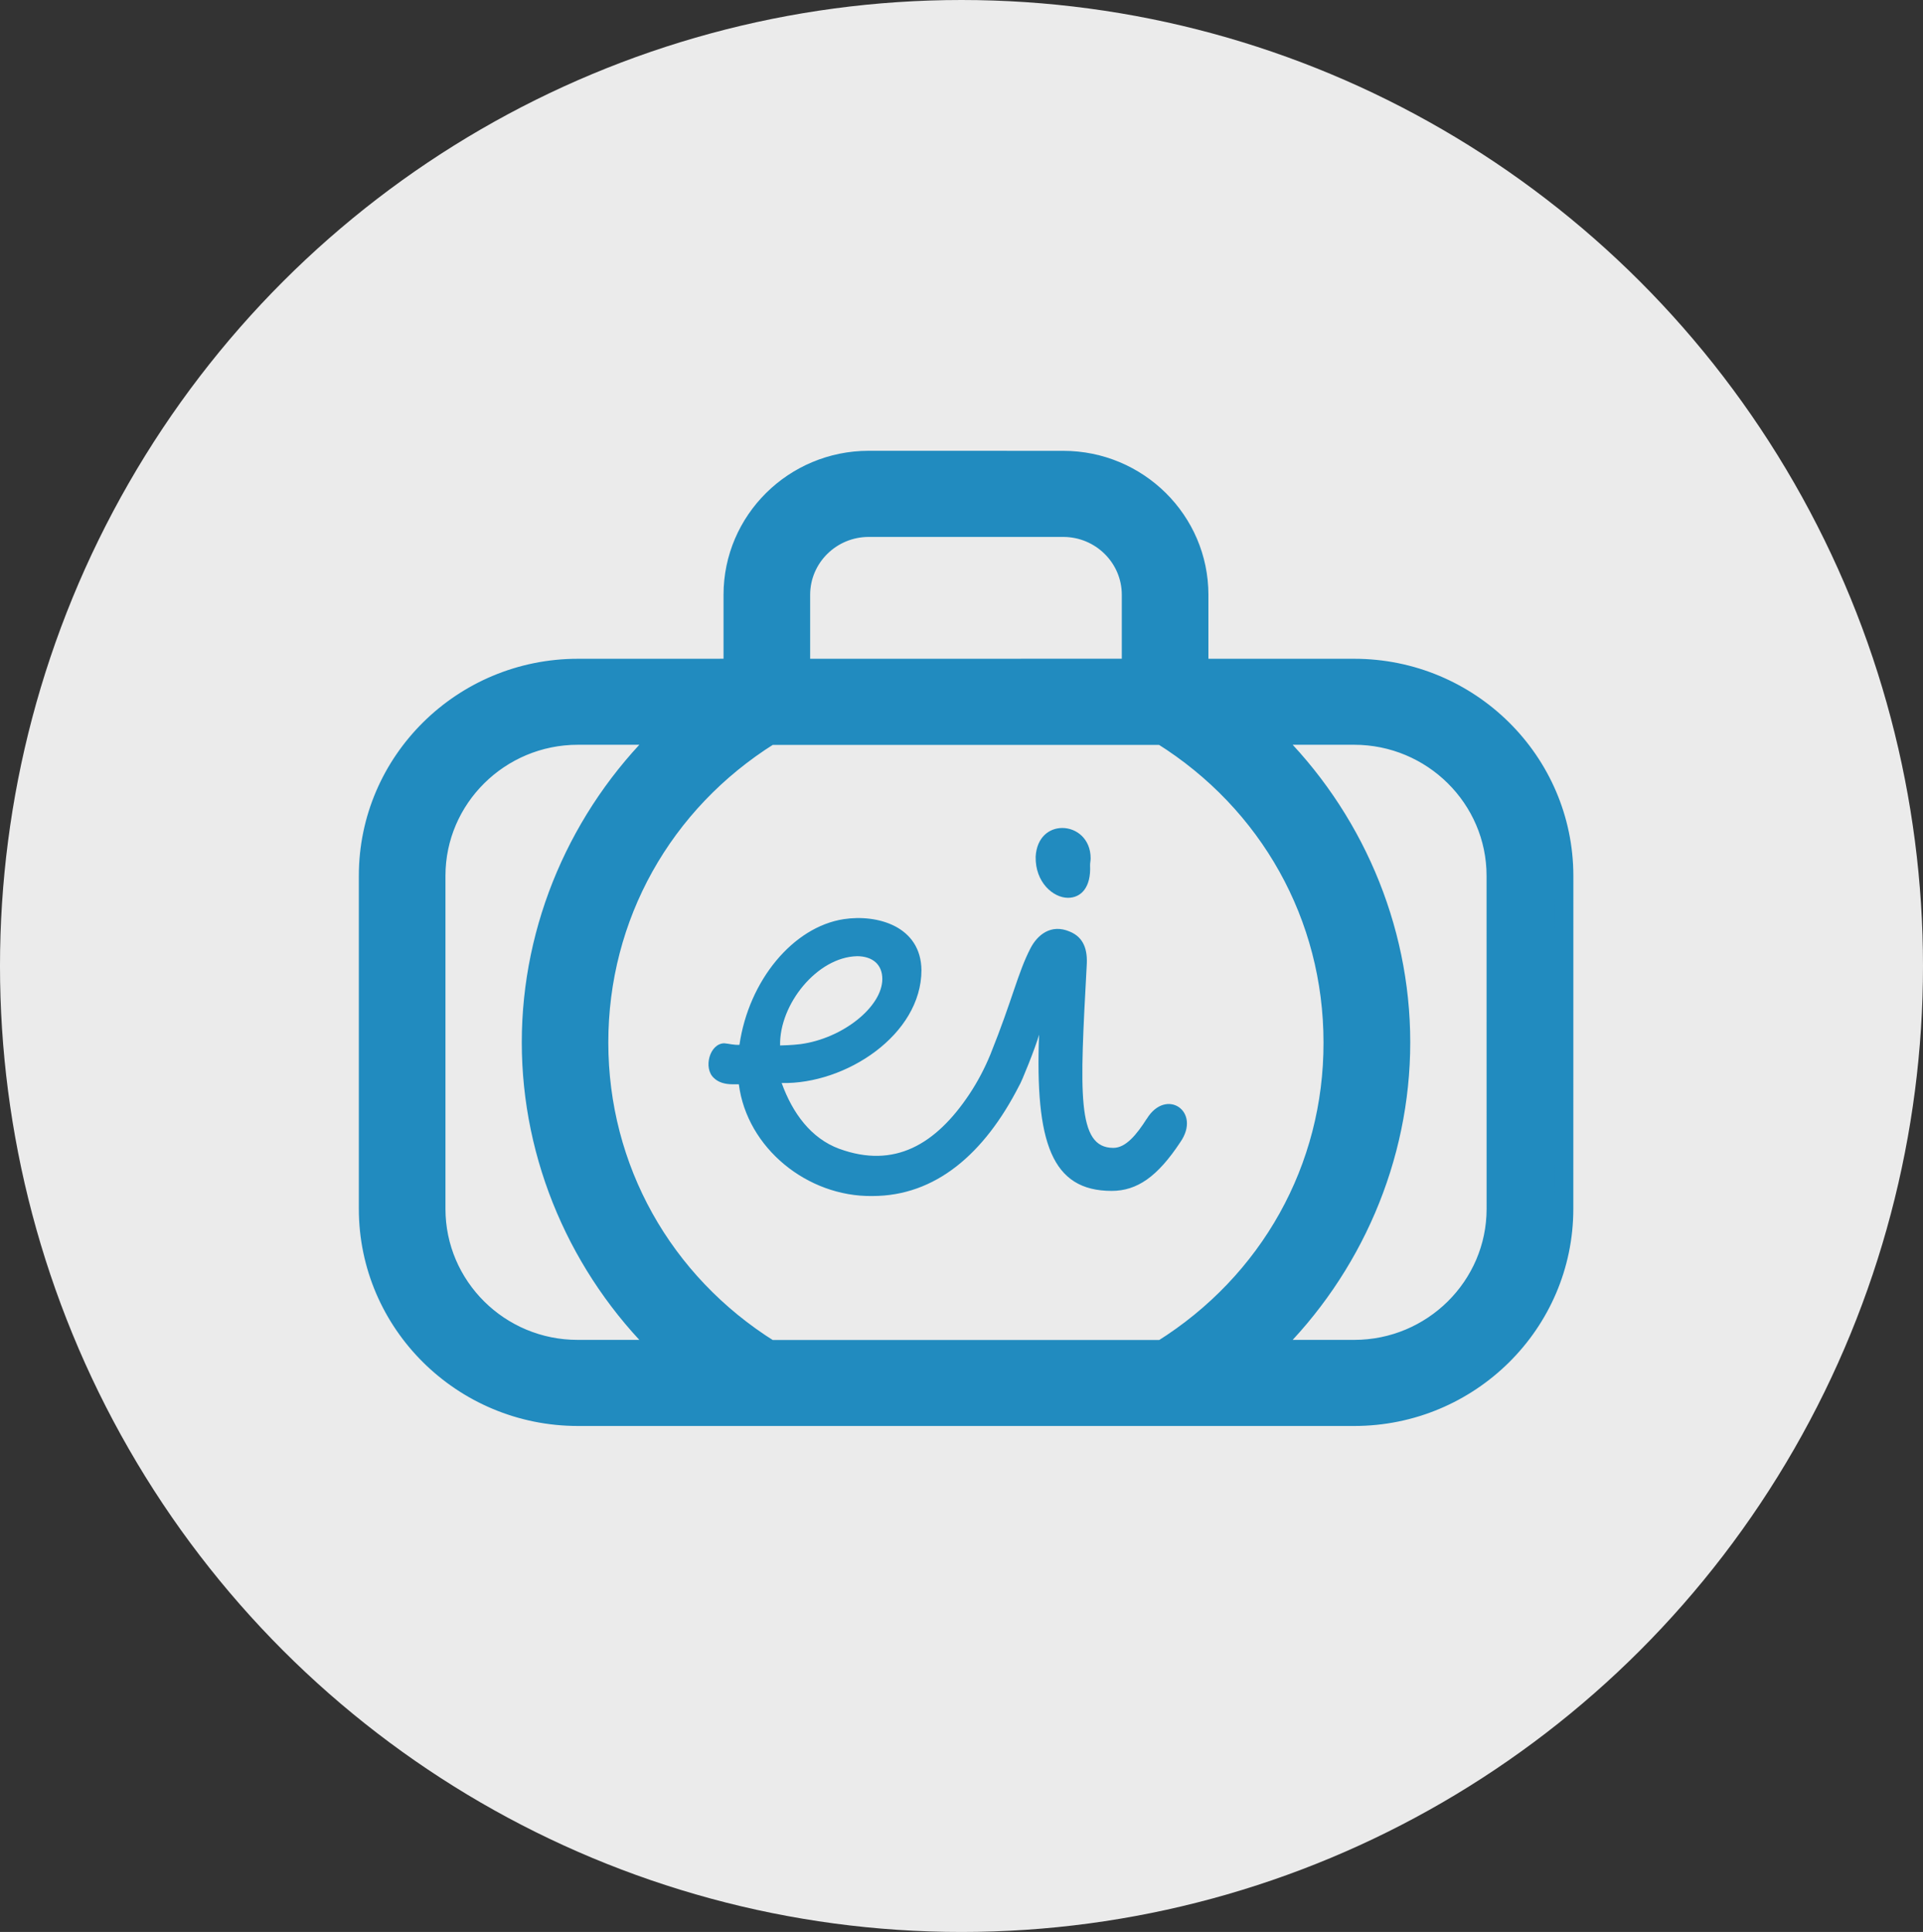
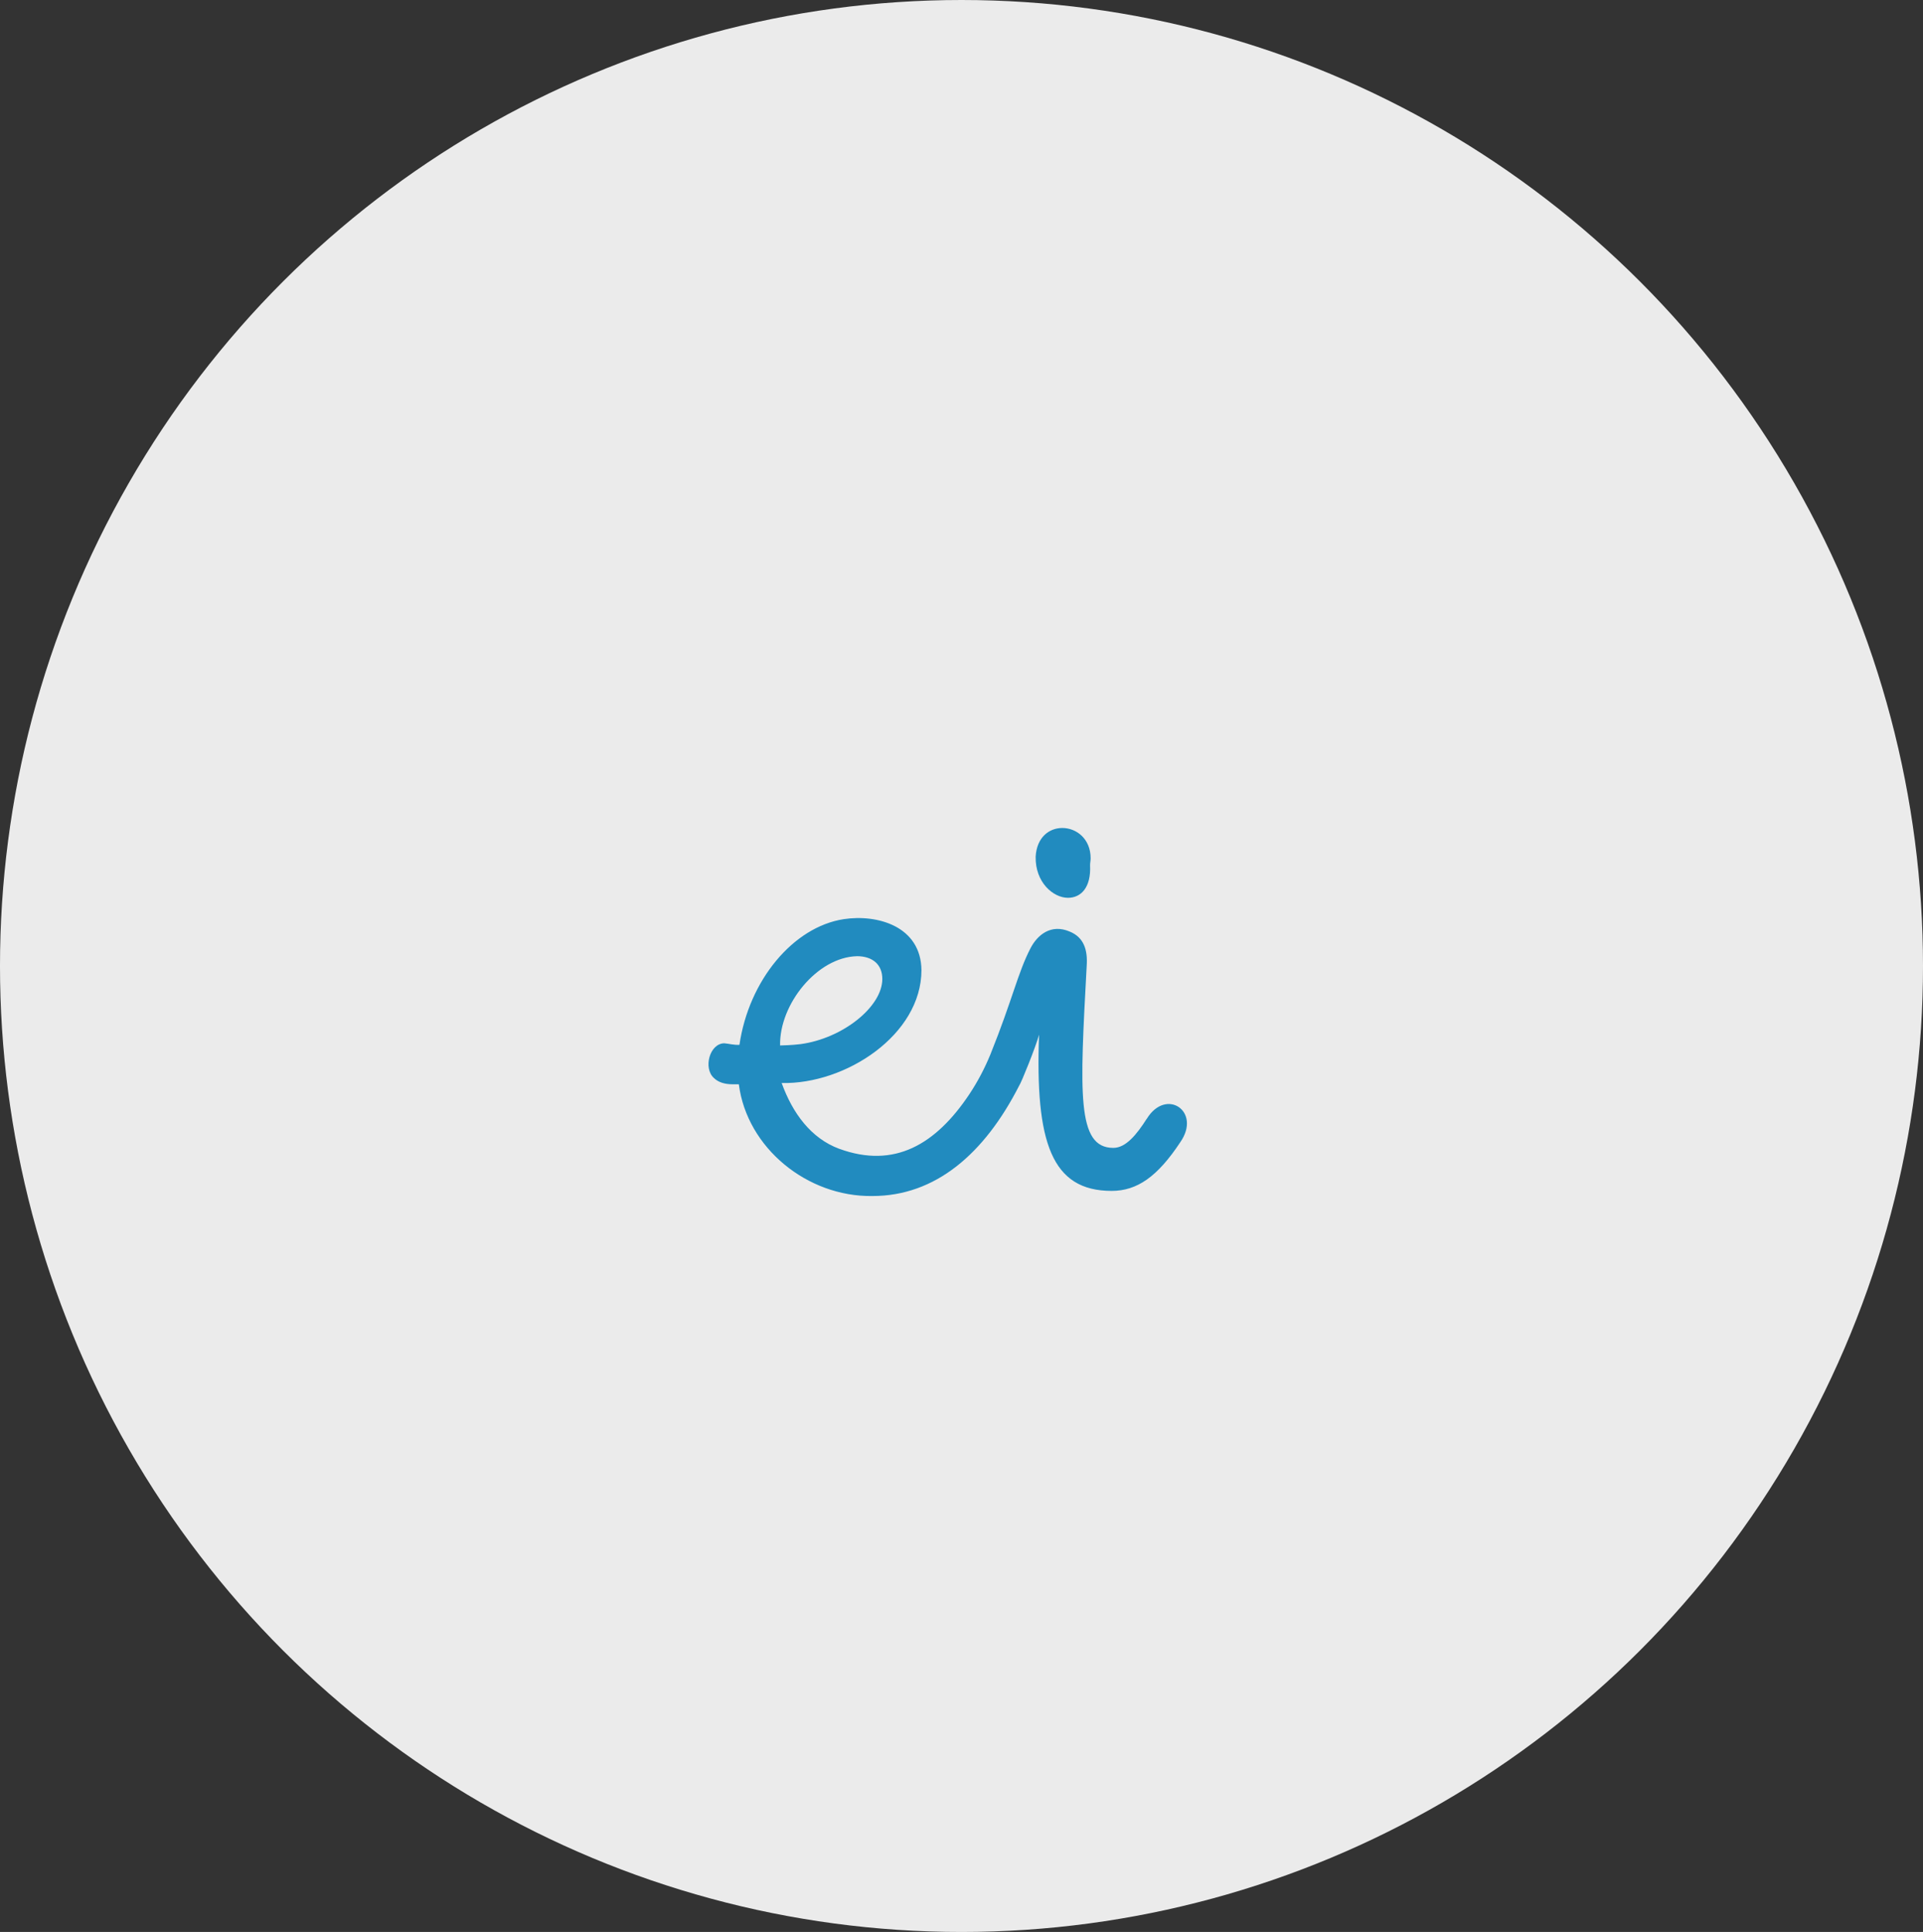
<svg xmlns="http://www.w3.org/2000/svg" width="209" height="210" viewBox="0 0 209 210" fill="none">
  <rect x="0" y="0" width="209" height="210" fill="#333333" stroke="none" />
  <ellipse cx="104.5" cy="105" rx="105" ry="104.5" transform="rotate(90 104.5 105)" fill="#EBEBEB" />
  <path d="M116.07 97.589C117.486 97.589 118.597 96.471 118.474 94.044C118.474 93.795 118.535 93.546 118.535 93.296C118.535 91.181 116.995 90 115.455 90C114.038 90 112.683 90.997 112.56 93.109C112.498 95.91 114.47 97.589 116.072 97.589" fill="#218BBF" />
  <path d="M93.125 103.935C94.859 103.935 95.894 104.862 95.894 106.411C95.894 109.442 91.572 112.882 87.002 113.494C85.983 113.619 85.129 113.624 84.783 113.64C84.695 109.152 88.816 104.049 93.125 103.938M124.637 121.601C123.526 123.342 122.356 124.772 121.001 124.772C116.995 124.772 117.365 118.8 118.106 104.992C118.229 103.25 117.797 101.882 116.257 101.259C114.223 100.387 112.745 101.633 112.004 103.063C110.614 105.747 110.054 108.616 107.647 114.599C107.022 116.127 106.257 117.576 105.369 118.916C101.717 124.404 97.207 127.064 91.212 124.87C91.212 124.87 91.21 124.87 91.207 124.87C88.129 123.727 86.136 120.989 84.955 117.722C91.921 117.876 100.142 112.473 100.147 105.455C100.099 100.674 95.344 99.353 91.701 99.91C86.192 100.756 81.381 106.582 80.367 113.57C79.766 113.605 79.224 113.445 78.714 113.402C77.115 113.429 76.417 116.11 77.582 117.167C78.043 117.627 78.736 117.86 79.634 117.86H80.3C81.191 124.799 87.762 130.108 94.813 130.005C101.666 130.005 106.989 125.428 110.783 117.979C110.987 117.711 112.56 113.832 112.93 112.465C112.498 124.16 114.285 129.447 120.818 129.447C123.59 129.447 125.809 127.893 128.275 124.16C130.617 120.802 126.735 118.188 124.639 121.609" fill="#218BBF" />
-   <path d="M138.128 79.954C147.029 88.663 152.272 100.688 152.272 113.298C152.272 125.909 147.024 137.933 138.127 146.642H147.178C155.669 146.641 162.571 139.79 162.571 131.402L162.566 95.193C162.566 86.806 155.663 79.954 147.173 79.954H138.128ZM83.689 79.97C72.041 87.261 65.114 99.649 65.114 113.313C65.114 126.978 72.04 139.363 83.689 146.656H126.283C137.943 139.357 144.874 126.963 144.845 113.315V113.313C144.845 99.654 137.918 87.261 126.27 79.97H83.689ZM62.809 79.954C54.318 79.954 47.415 86.806 47.415 95.193V131.402C47.415 139.806 54.304 146.655 62.807 146.642H71.852C62.951 137.933 57.709 125.907 57.709 113.298C57.709 100.687 62.956 88.662 71.853 79.954H62.809ZM94.42 57.363C90.344 57.363 87.051 60.639 87.051 64.653V72.606L122.922 72.602V64.653C122.922 60.639 119.629 57.363 115.553 57.363H94.42ZM169.995 131.399C169.995 143.875 159.749 154 147.188 154H62.808C50.236 154 40 143.864 40 131.398V95.193C40 82.727 50.236 72.608 62.807 72.607L79.636 72.603V64.653C79.636 56.559 86.273 50 94.42 50L115.553 50.005C123.701 50.005 130.336 56.565 130.336 64.658V72.607H147.179C159.75 72.608 169.984 82.727 170 95.191V95.193L169.995 131.399Z" fill="#218BBF" stroke="#218BBF" stroke-width="2" />
</svg>